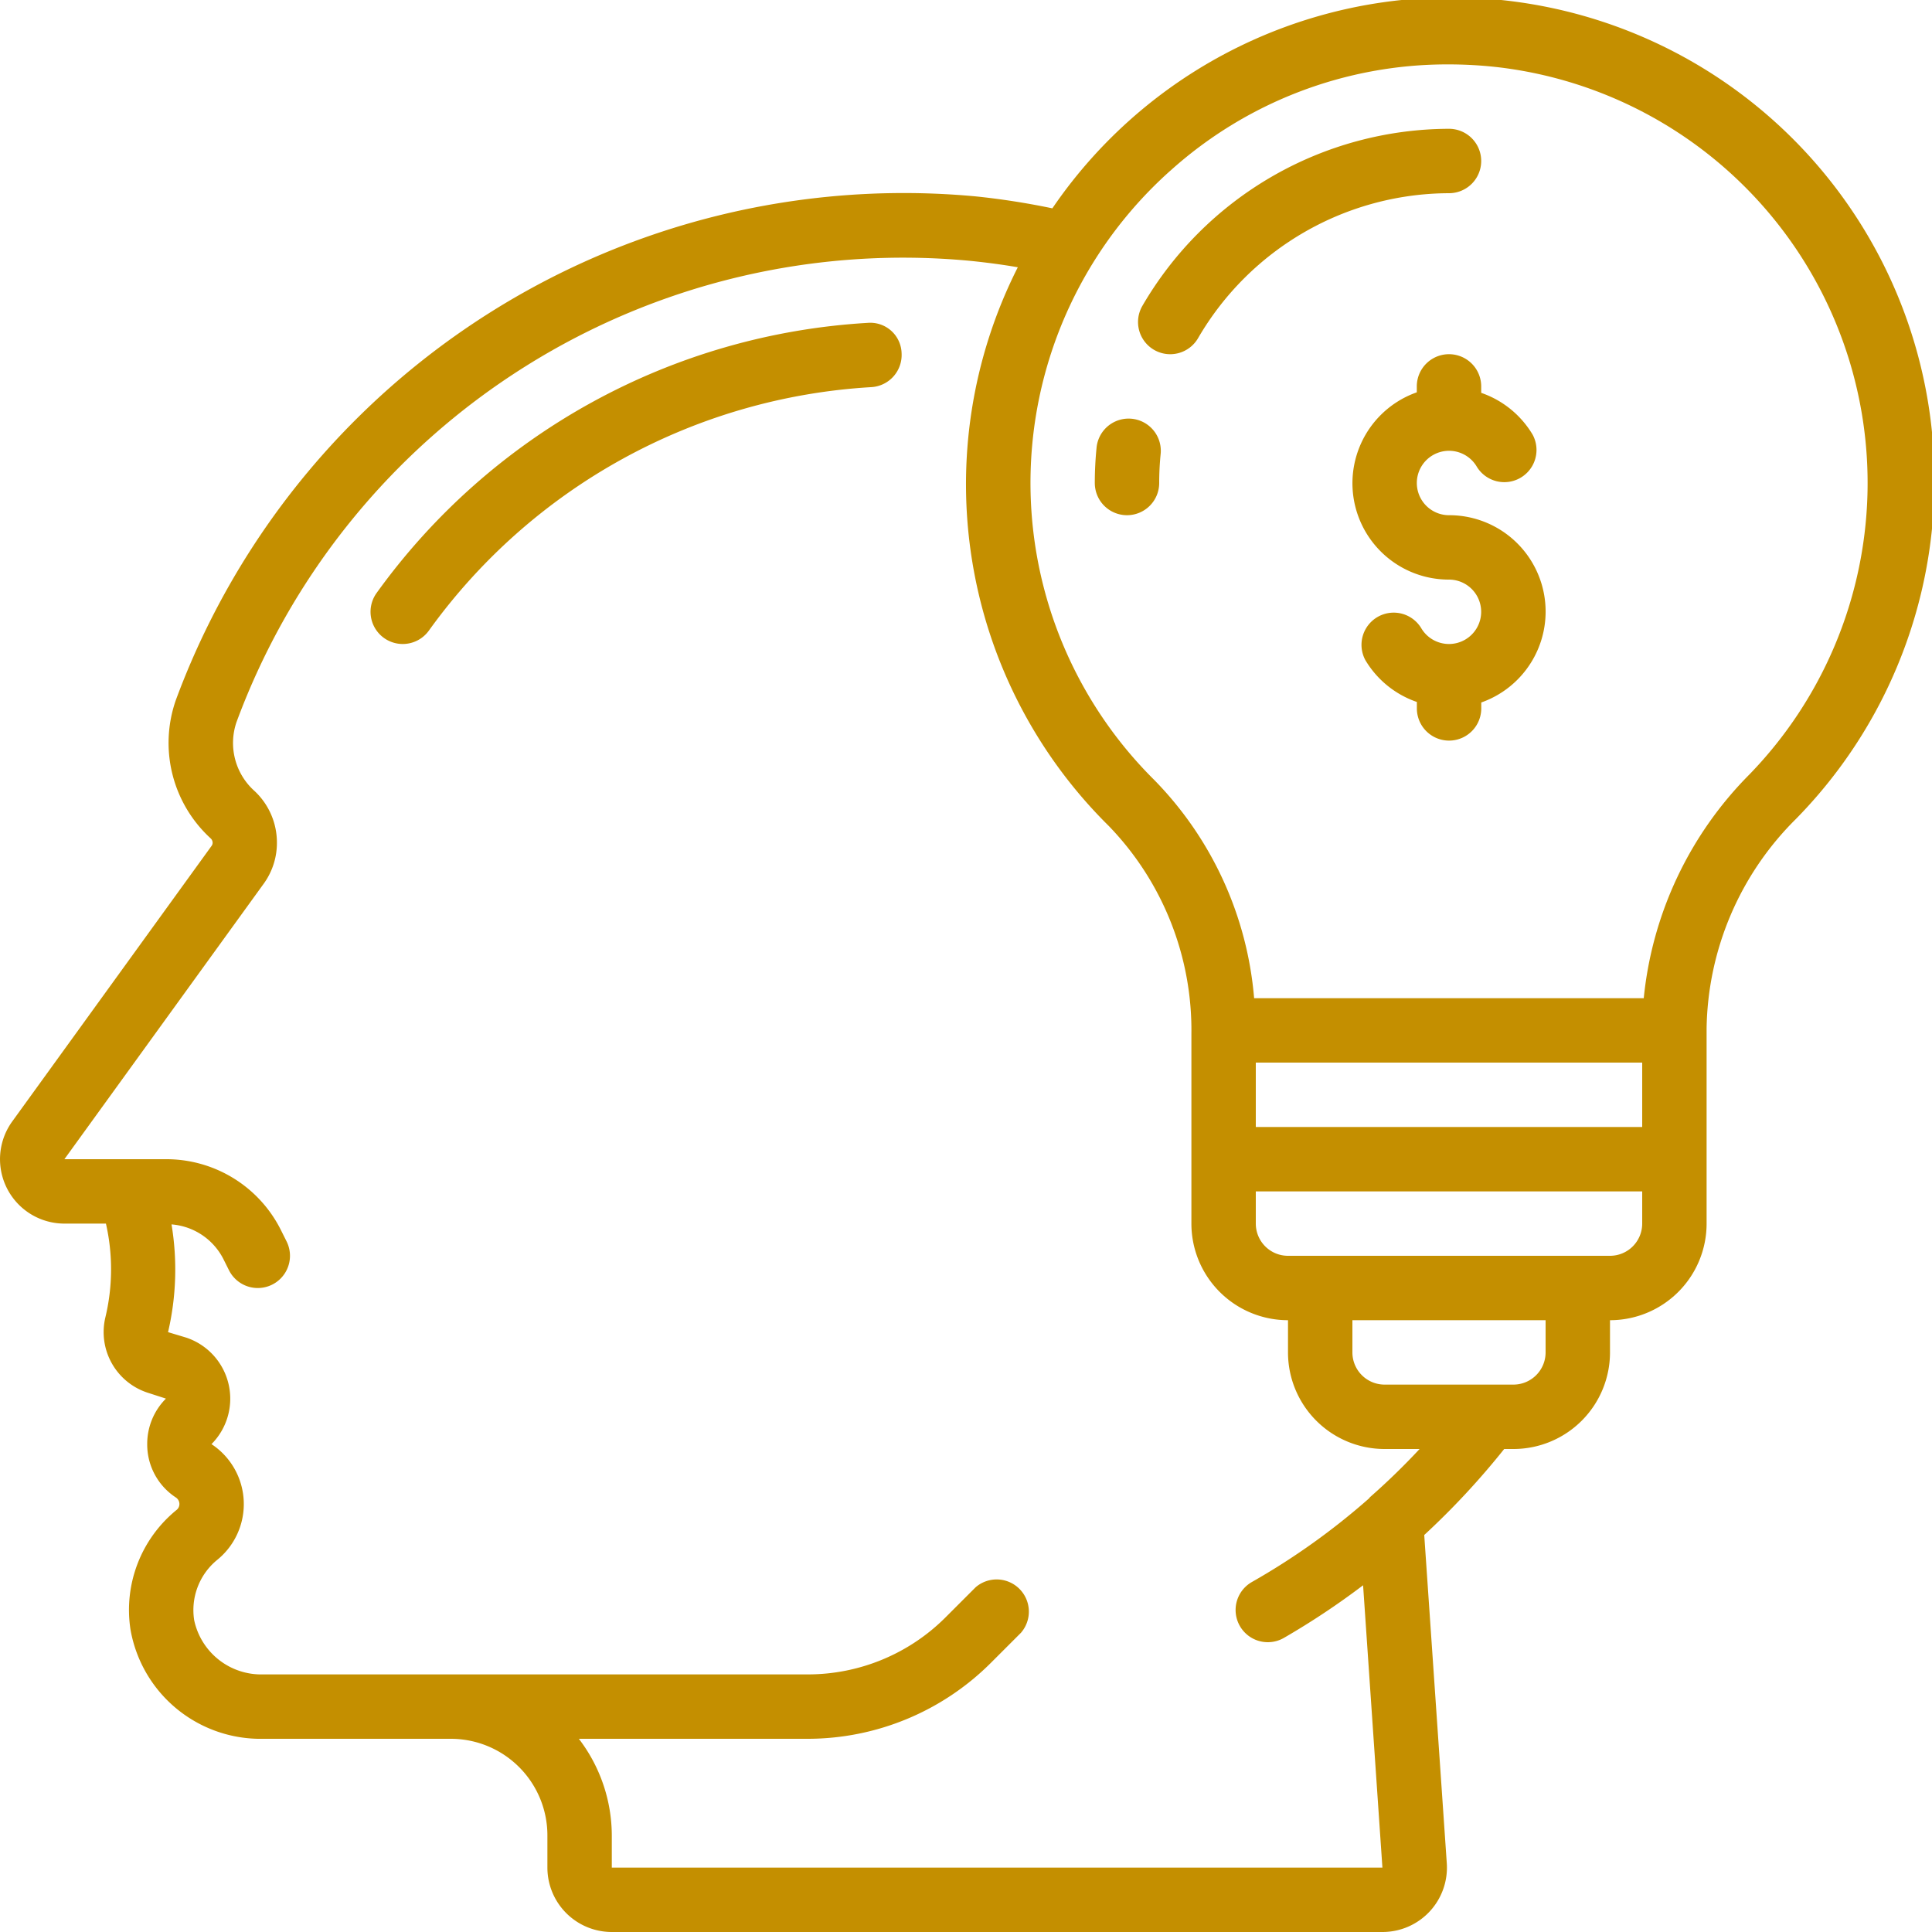
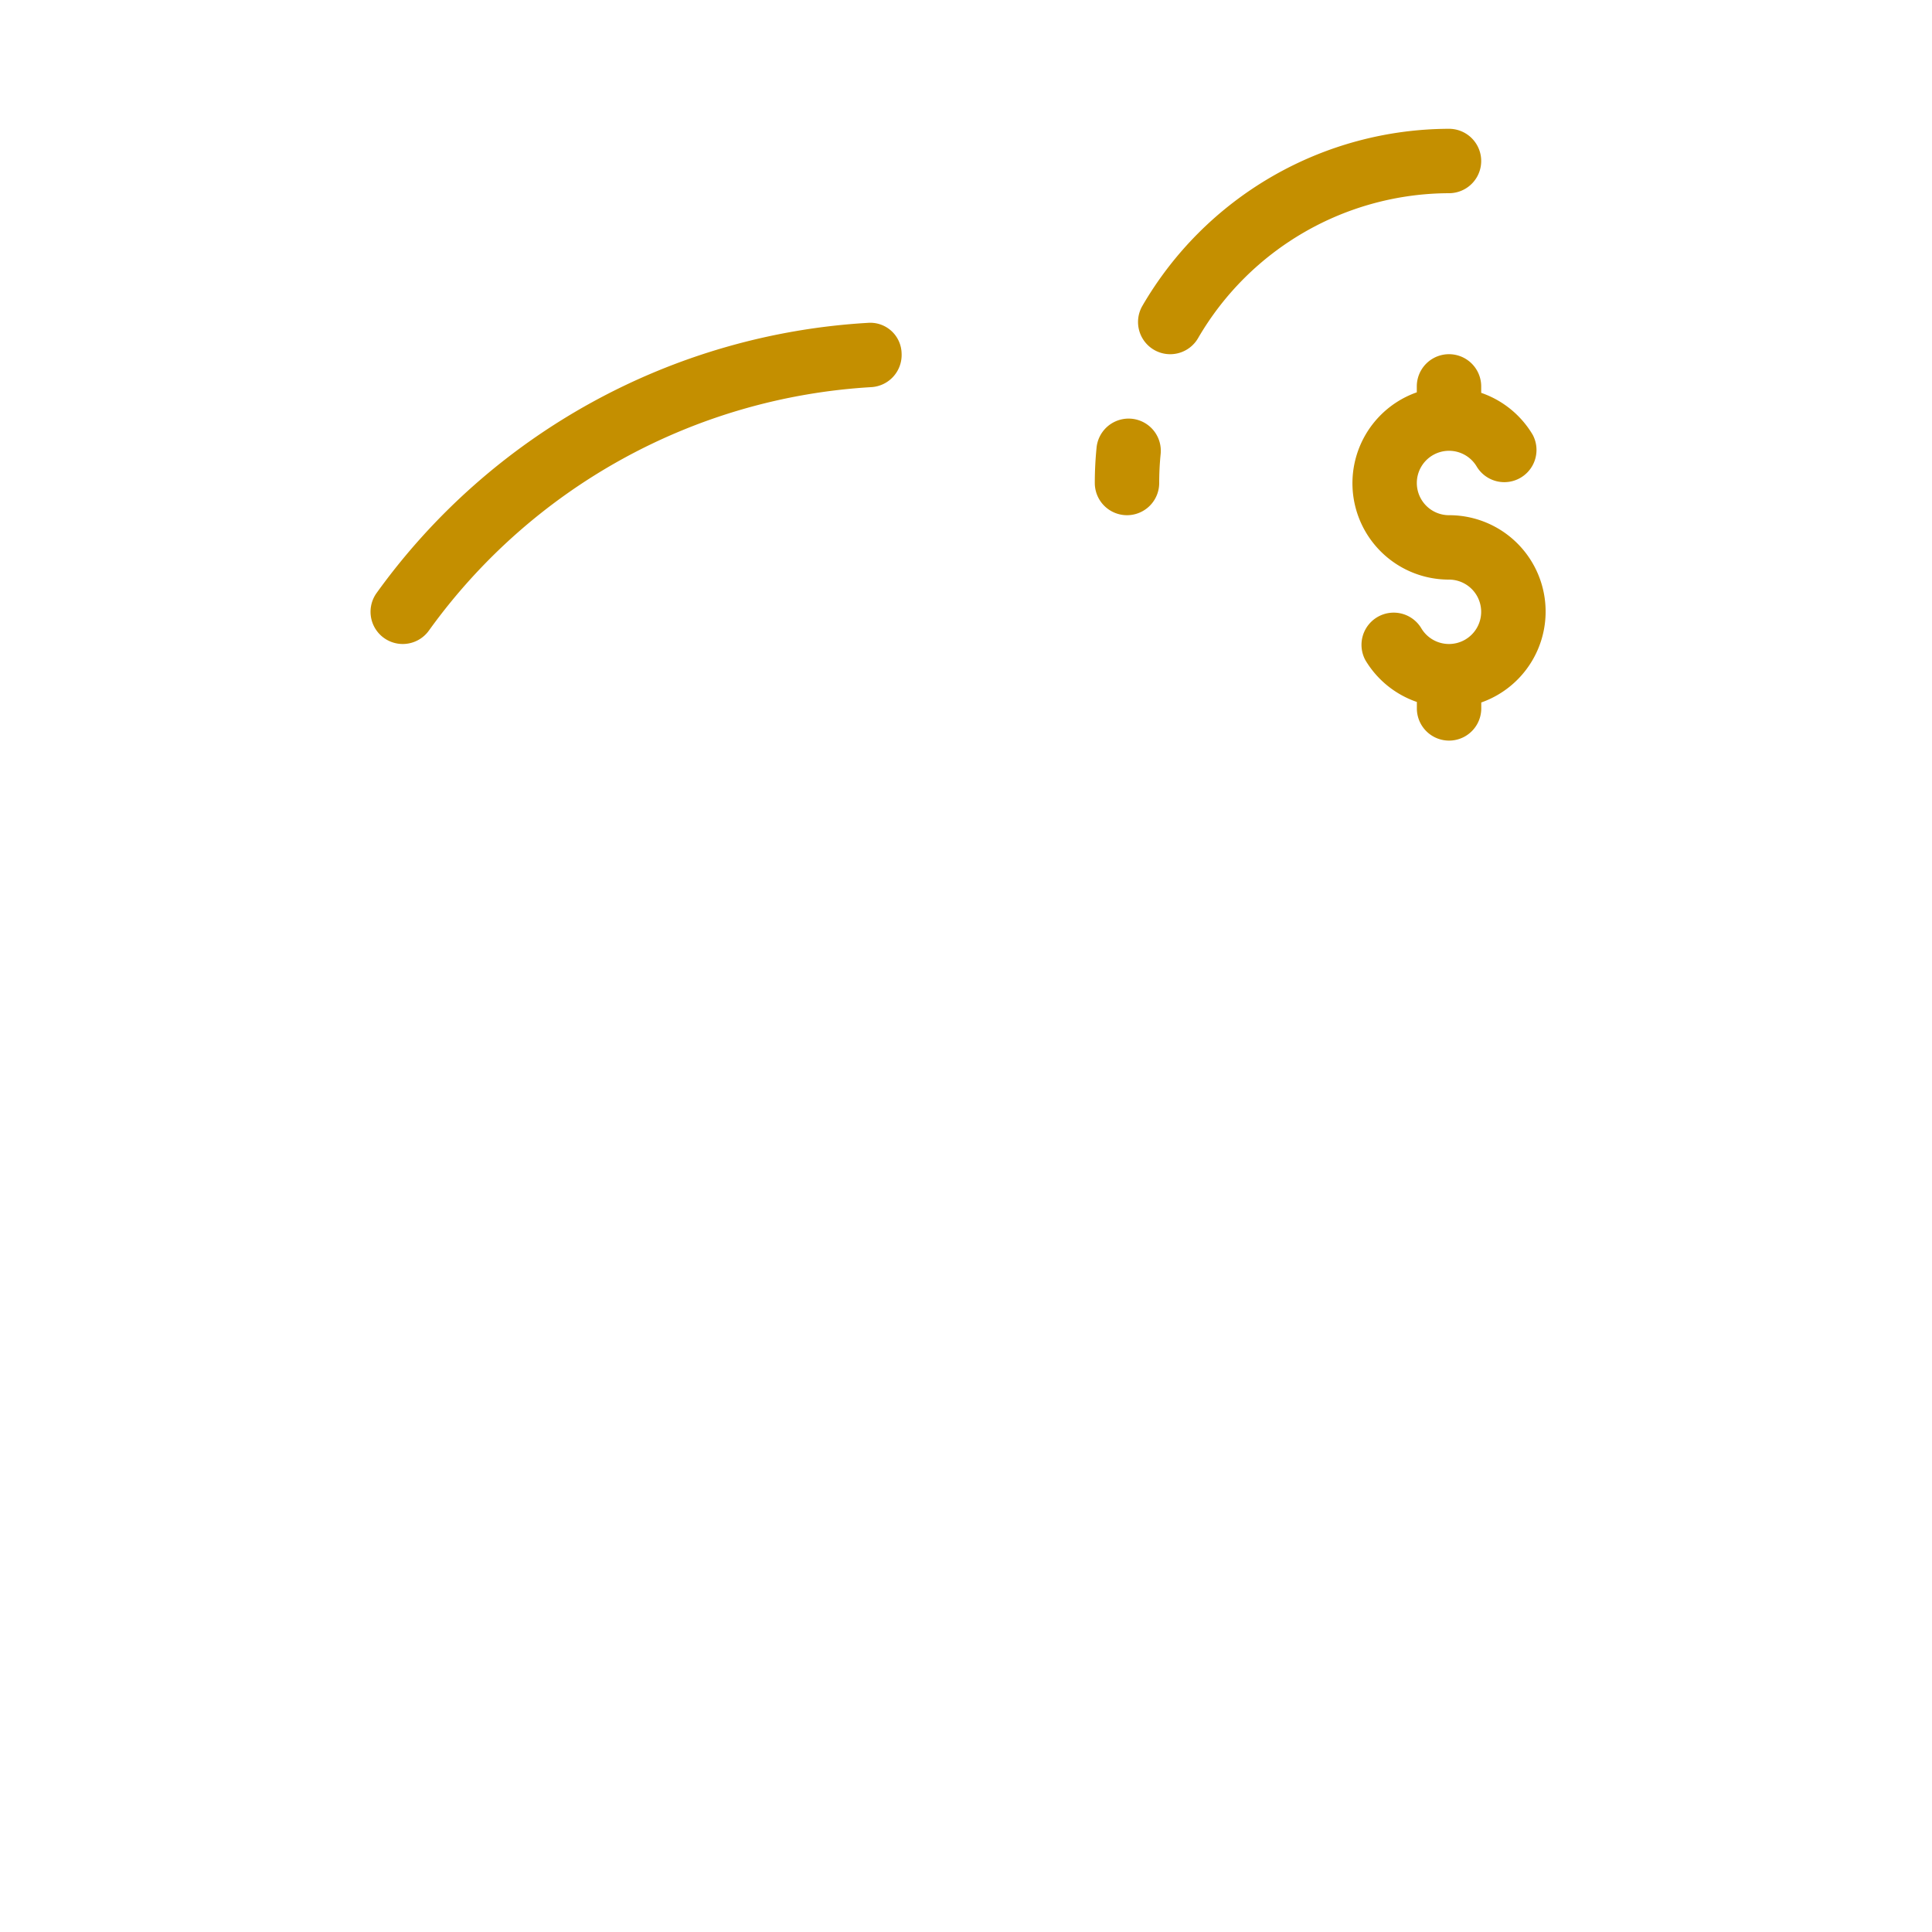
<svg xmlns="http://www.w3.org/2000/svg" width="512" height="512" x="0" y="0" viewBox="0 0 60 60" style="enable-background:new 0 0 512 512" xml:space="preserve">
  <g>
-     <path d="M.385 34.821A2 2 0 0 0 2 38h1.29a6.4 6.4 0 0 1-.022 2.931 1.979 1.979 0 0 0 1.313 2.319l.572.185a1.988 1.988 0 0 0-.581 1.415 1.965 1.965 0 0 0 .881 1.65.245.245 0 0 1 .119.211.234.234 0 0 1-.095.187 4 4 0 0 0-1.423 3.718A4.1 4.1 0 0 0 8.173 54h5.839A3 3 0 0 1 17 57v1a2 2 0 0 0 2 2h23.931a2 2 0 0 0 2-2.139l-.7-10.19A24.043 24.043 0 0 0 46.714 45H47a3 3 0 0 0 3-3v-1a3 3 0 0 0 3-3v-6.068a9.352 9.352 0 0 1 2.77-6.494A15 15 0 1 0 32.682 6.47a23.4 23.4 0 0 0-2.369-.37A24.1 24.1 0 0 0 5.462 21.739a4.019 4.019 0 0 0 1.083 4.3.187.187 0 0 1 .058.135.164.164 0 0 1-.031.094ZM48 42a1 1 0 0 1-1 1h-4a1 1 0 0 1-1-1v-1h6Zm2-3H40a1 1 0 0 1-1-1v-1h12v1a1 1 0 0 1-1 1Zm-11-6h12v2H39ZM36.348 5.3A12.846 12.846 0 0 1 44.981 2a13.655 13.655 0 0 1 1.545.088 13 13 0 0 1 7.808 21.959A11.469 11.469 0 0 0 51.048 31h-12.1a10.991 10.991 0 0 0-3.1-6.776 12.994 12.994 0 0 1 .5-18.925ZM7.9 24.561a2 2 0 0 1-.555-2.136A22.07 22.07 0 0 1 30.12 8.1c.526.053 1.019.119 1.489.2a14.916 14.916 0 0 0 2.826 17.352A9.125 9.125 0 0 1 37 32.12V38a3 3 0 0 0 3 3v1a3 3 0 0 0 3 3h1.087a21.359 21.359 0 0 1-1.545 1.5c-.01.008-.012.022-.022.031a21.643 21.643 0 0 1-3.642 2.6 1 1 0 0 0 .99 1.738 23.767 23.767 0 0 0 2.464-1.637l.6 8.768H19v-1a4.958 4.958 0 0 0-1.023-3H25.1a8.056 8.056 0 0 0 5.657-2.343l.95-.95a1 1 0 0 0-1.407-1.414l-.95.95A6.045 6.045 0 0 1 25.1 52H8.173a2.127 2.127 0 0 1-2.142-1.681 2.014 2.014 0 0 1 .708-1.87 2.23 2.23 0 0 0-.171-3.6 2 2 0 0 0-.784-3.308l-.565-.17a8.552 8.552 0 0 0 .108-3.346 1.979 1.979 0 0 1 1.614 1.083l.17.34a1 1 0 1 0 1.789-.895l-.17-.34A3.977 3.977 0 0 0 5.155 36H2l6.2-8.57a2.158 2.158 0 0 0 .4-1.26 2.189 2.189 0 0 0-.7-1.609Z" fill="#c48f00" opacity="1" data-original="#000000" />
    <path d="M12.507 20a1 1 0 0 0 .815-.42 18.234 18.234 0 0 1 13.733-7.557A1 1 0 0 0 28 10.971a.973.973 0 0 0-1.053-.944 20.248 20.248 0 0 0-15.254 8.393 1 1 0 0 0 .814 1.58ZM46 12a1 1 0 0 0-2 0v.184A2.993 2.993 0 0 0 45 18a1 1 0 1 1-.867 1.5 1 1 0 0 0-1.731 1 2.993 2.993 0 0 0 1.6 1.3v.2a1 1 0 0 0 2 0v-.184A2.993 2.993 0 0 0 45 16a1 1 0 1 1 .867-1.5 1 1 0 0 0 1.731-1A2.993 2.993 0 0 0 46 12.2ZM35.84 10.865a1 1 0 0 0 1.367-.363A9.042 9.042 0 0 1 45 6a1 1 0 0 0 0-2 11.046 11.046 0 0 0-9.523 5.5 1 1 0 0 0 .363 1.365ZM35 16a1 1 0 0 0 1-1 8.886 8.886 0 0 1 .045-.9 1 1 0 0 0-1.99-.2c-.036.363-.055.729-.055 1.1a1 1 0 0 0 1 1Z" fill="#c48f00" opacity="1" data-original="#000000" />
  </g>
</svg>